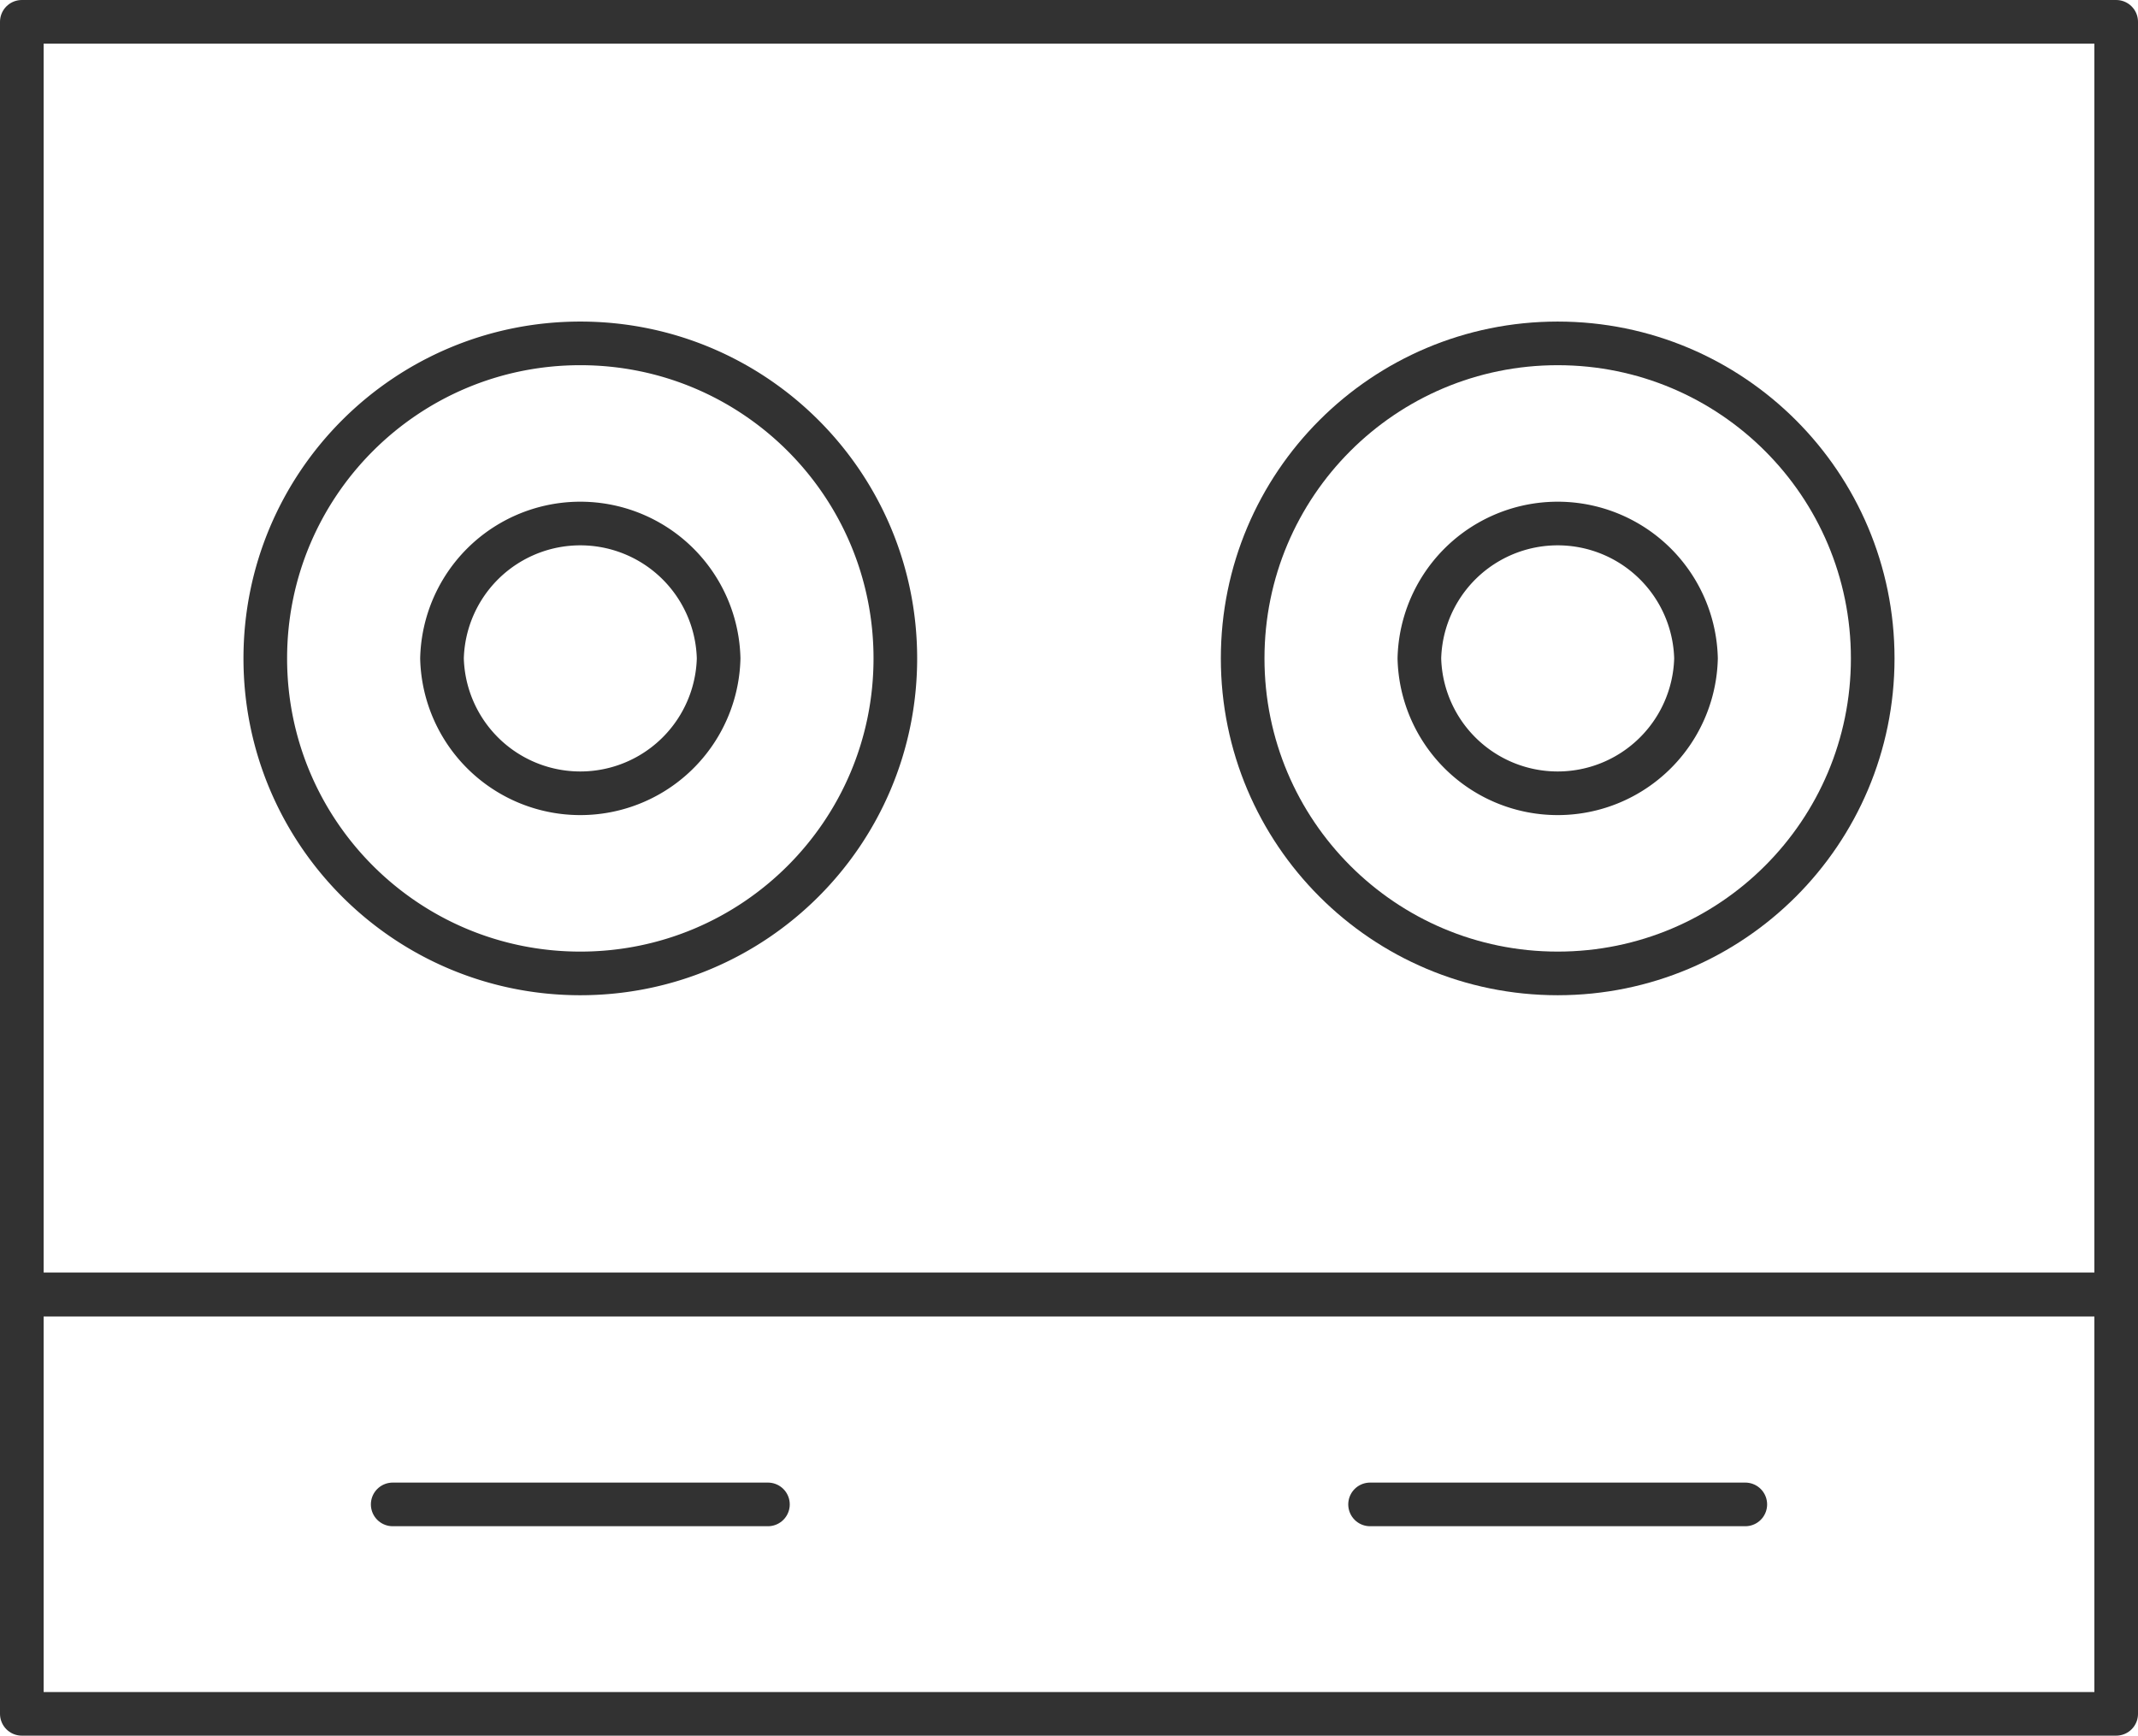
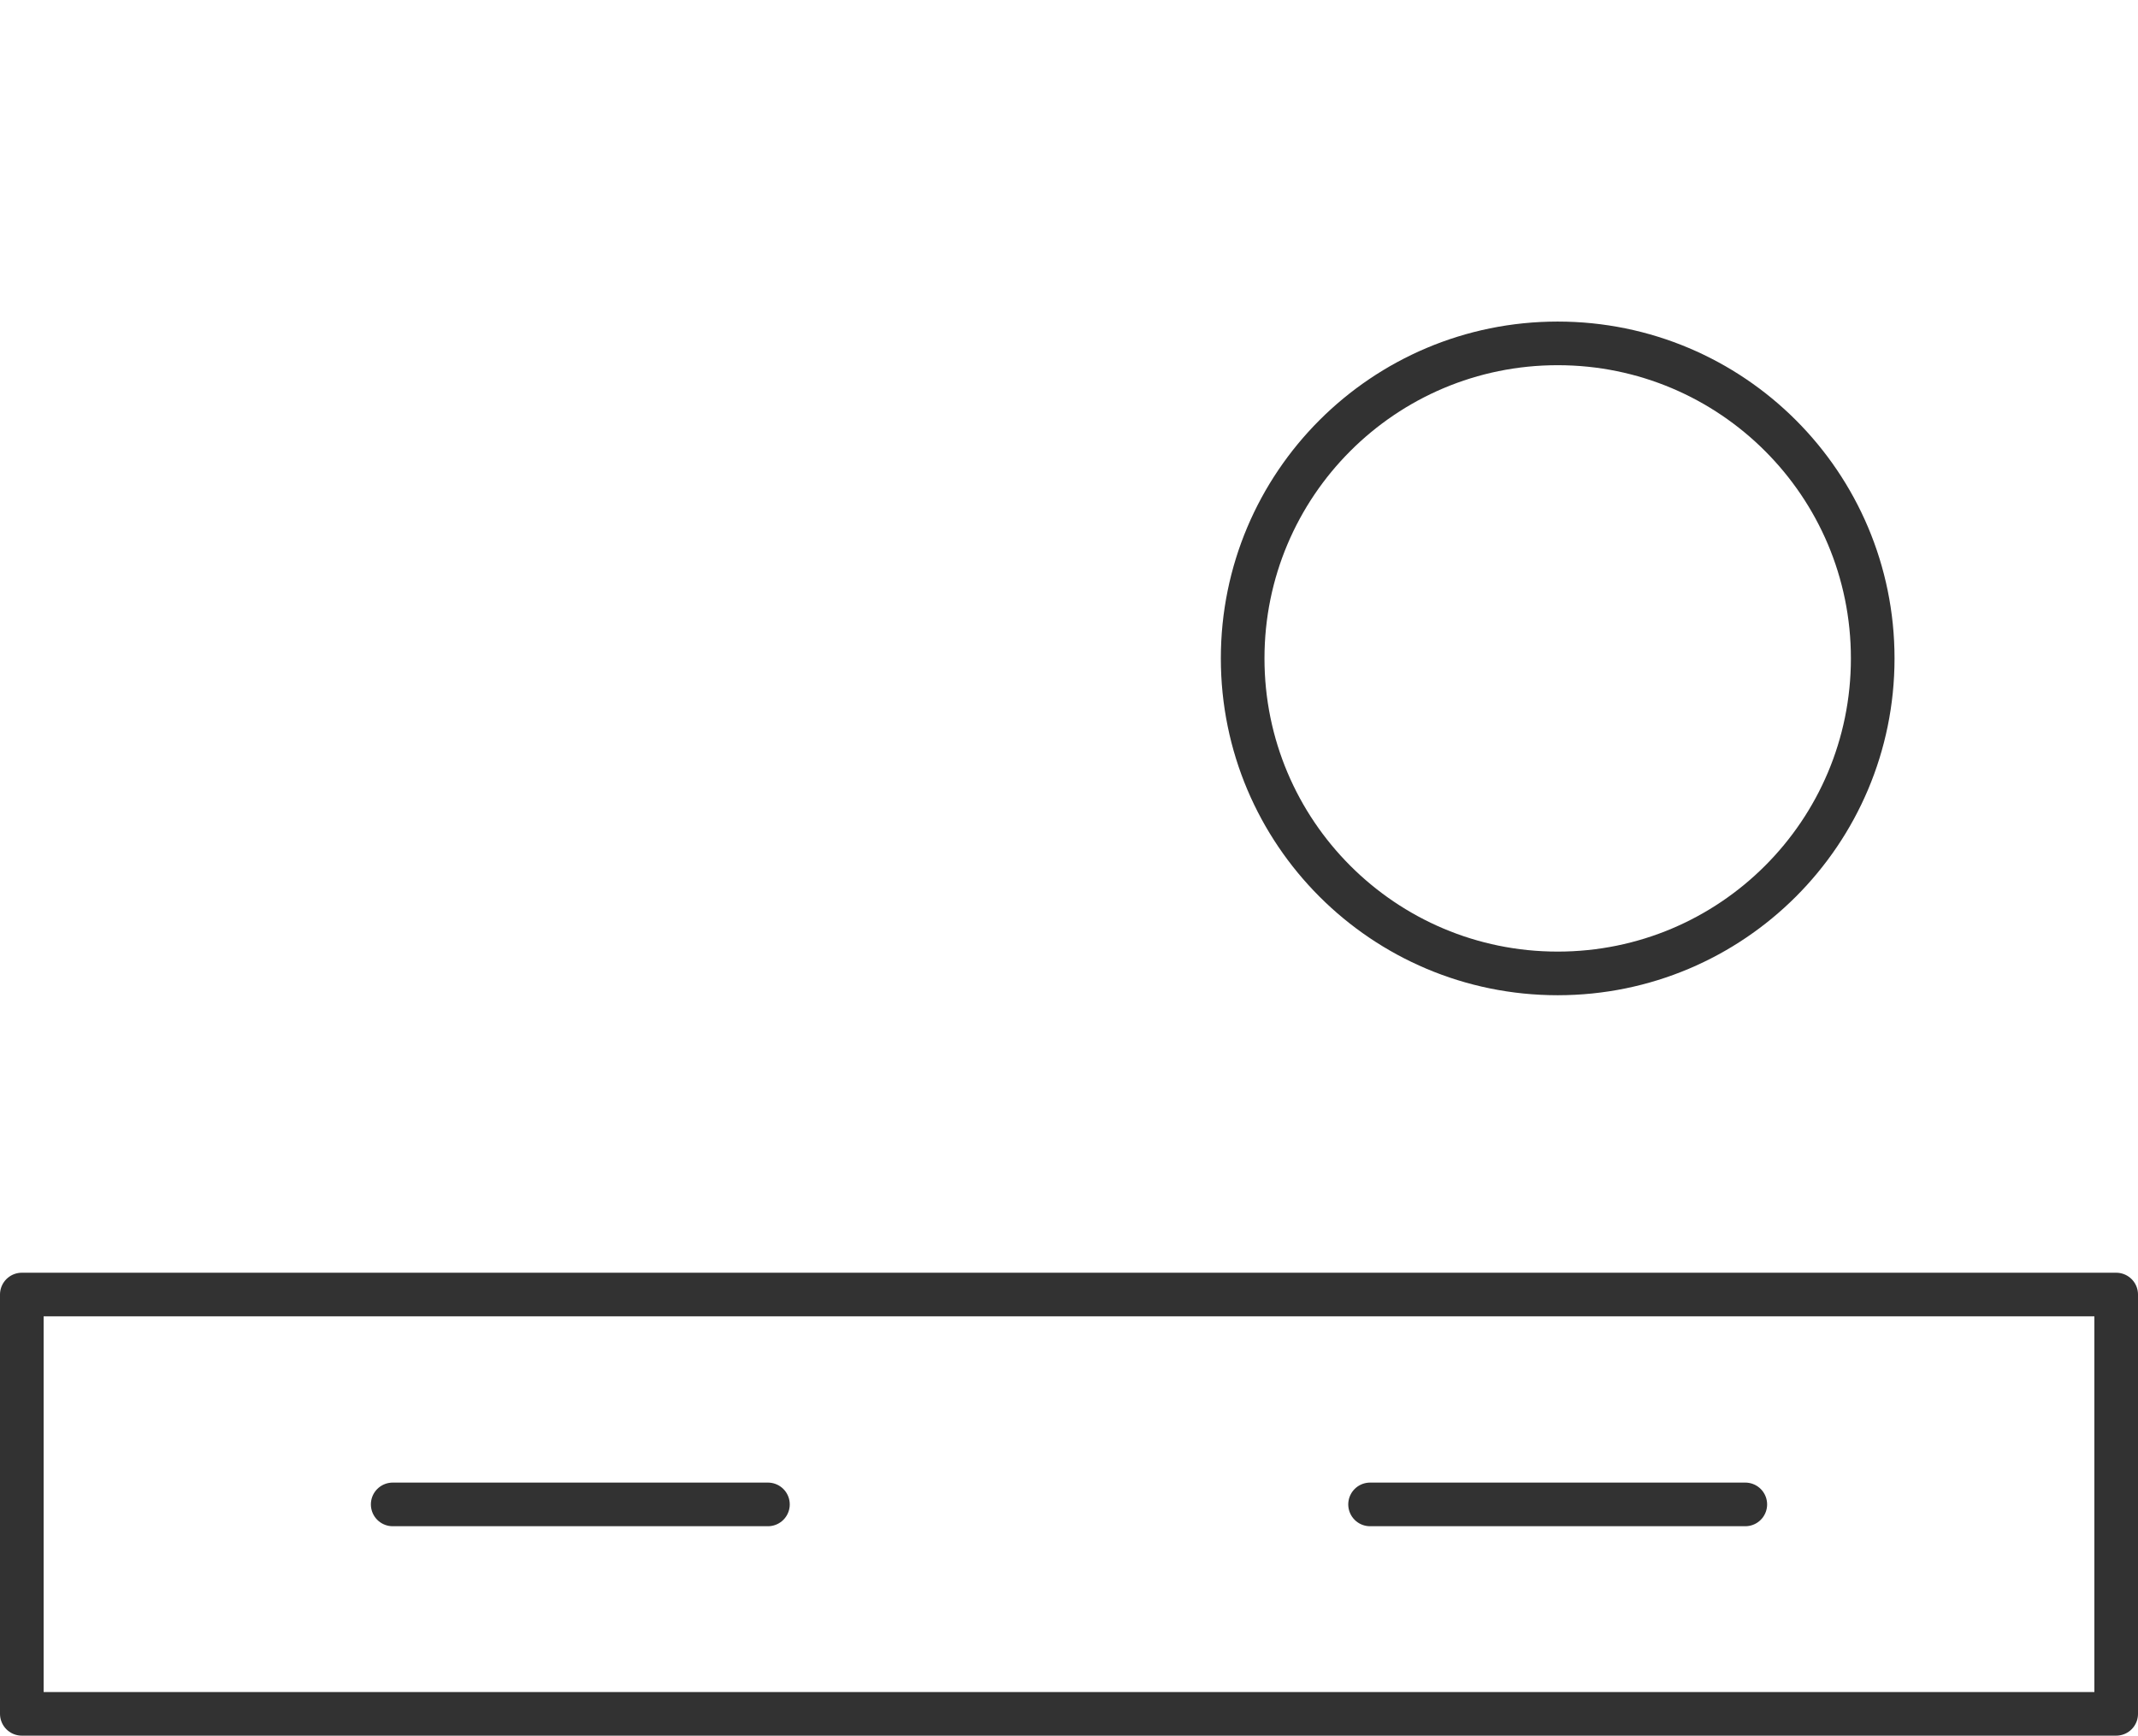
<svg xmlns="http://www.w3.org/2000/svg" id="_レイヤー_2" data-name="レイヤー 2" viewBox="0 0 49 39.78">
  <defs>
    <style>.cls-2{fill:none;stroke:#323232;stroke-linejoin:round}</style>
  </defs>
  <g id="_デザイン" data-name="デザイン">
-     <path class="cls-2" d="M.5.5h48v29.17H.5z" />
-     <path class="cls-2" d="M16.47 15.09a3.171 3.171 0 01-6.34 0 3.171 3.171 0 016.34 0z" />
-     <path class="cls-2" d="M20.52 15.09c0 3.99-3.23 7.22-7.22 7.22s-7.22-3.23-7.22-7.22 3.23-7.22 7.22-7.22 7.22 3.23 7.22 7.22zm18.35 0a3.171 3.171 0 01-6.34 0 3.171 3.171 0 016.34 0z" />
    <path class="cls-2" d="M42.92 15.09c0 3.99-3.23 7.22-7.22 7.22s-7.22-3.23-7.22-7.22 3.23-7.22 7.22-7.22 7.22 3.23 7.22 7.22zM.5 29.67h48v9.61H.5z" />
    <path d="M9 34.48h8.6m13.8 0H40" fill="none" stroke="#323232" stroke-linejoin="round" stroke-linecap="round" />
  </g>
</svg>